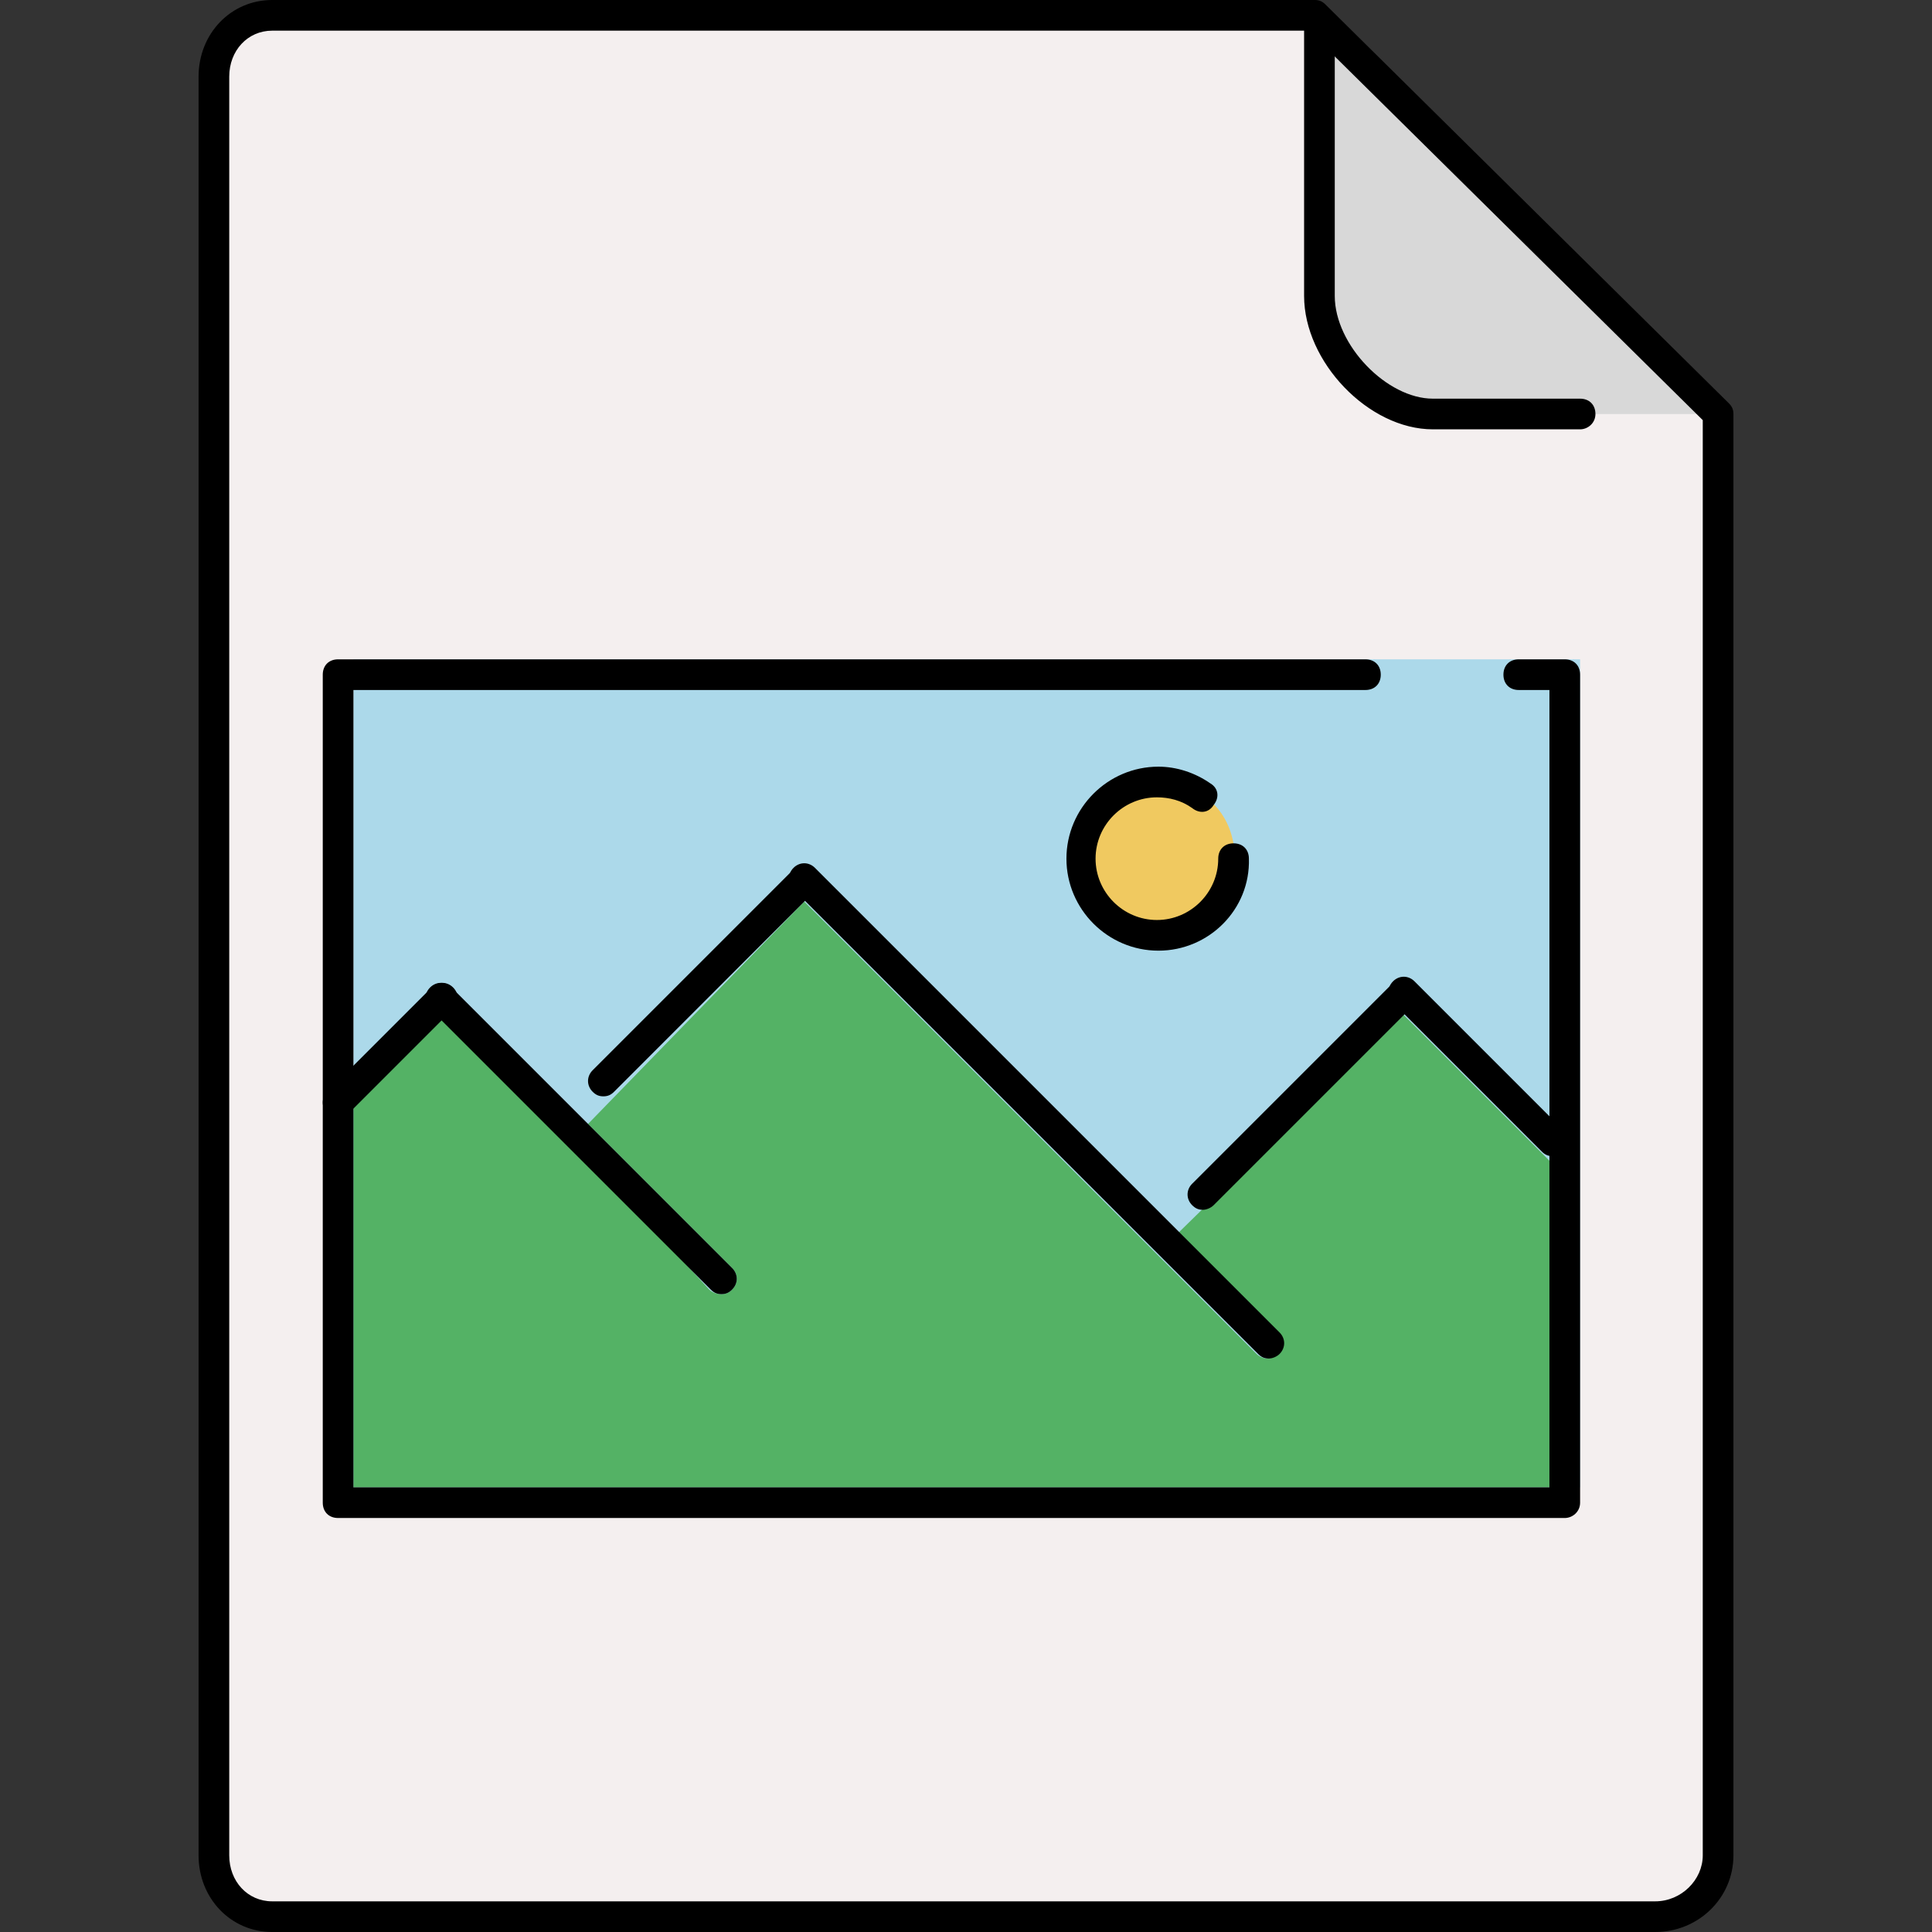
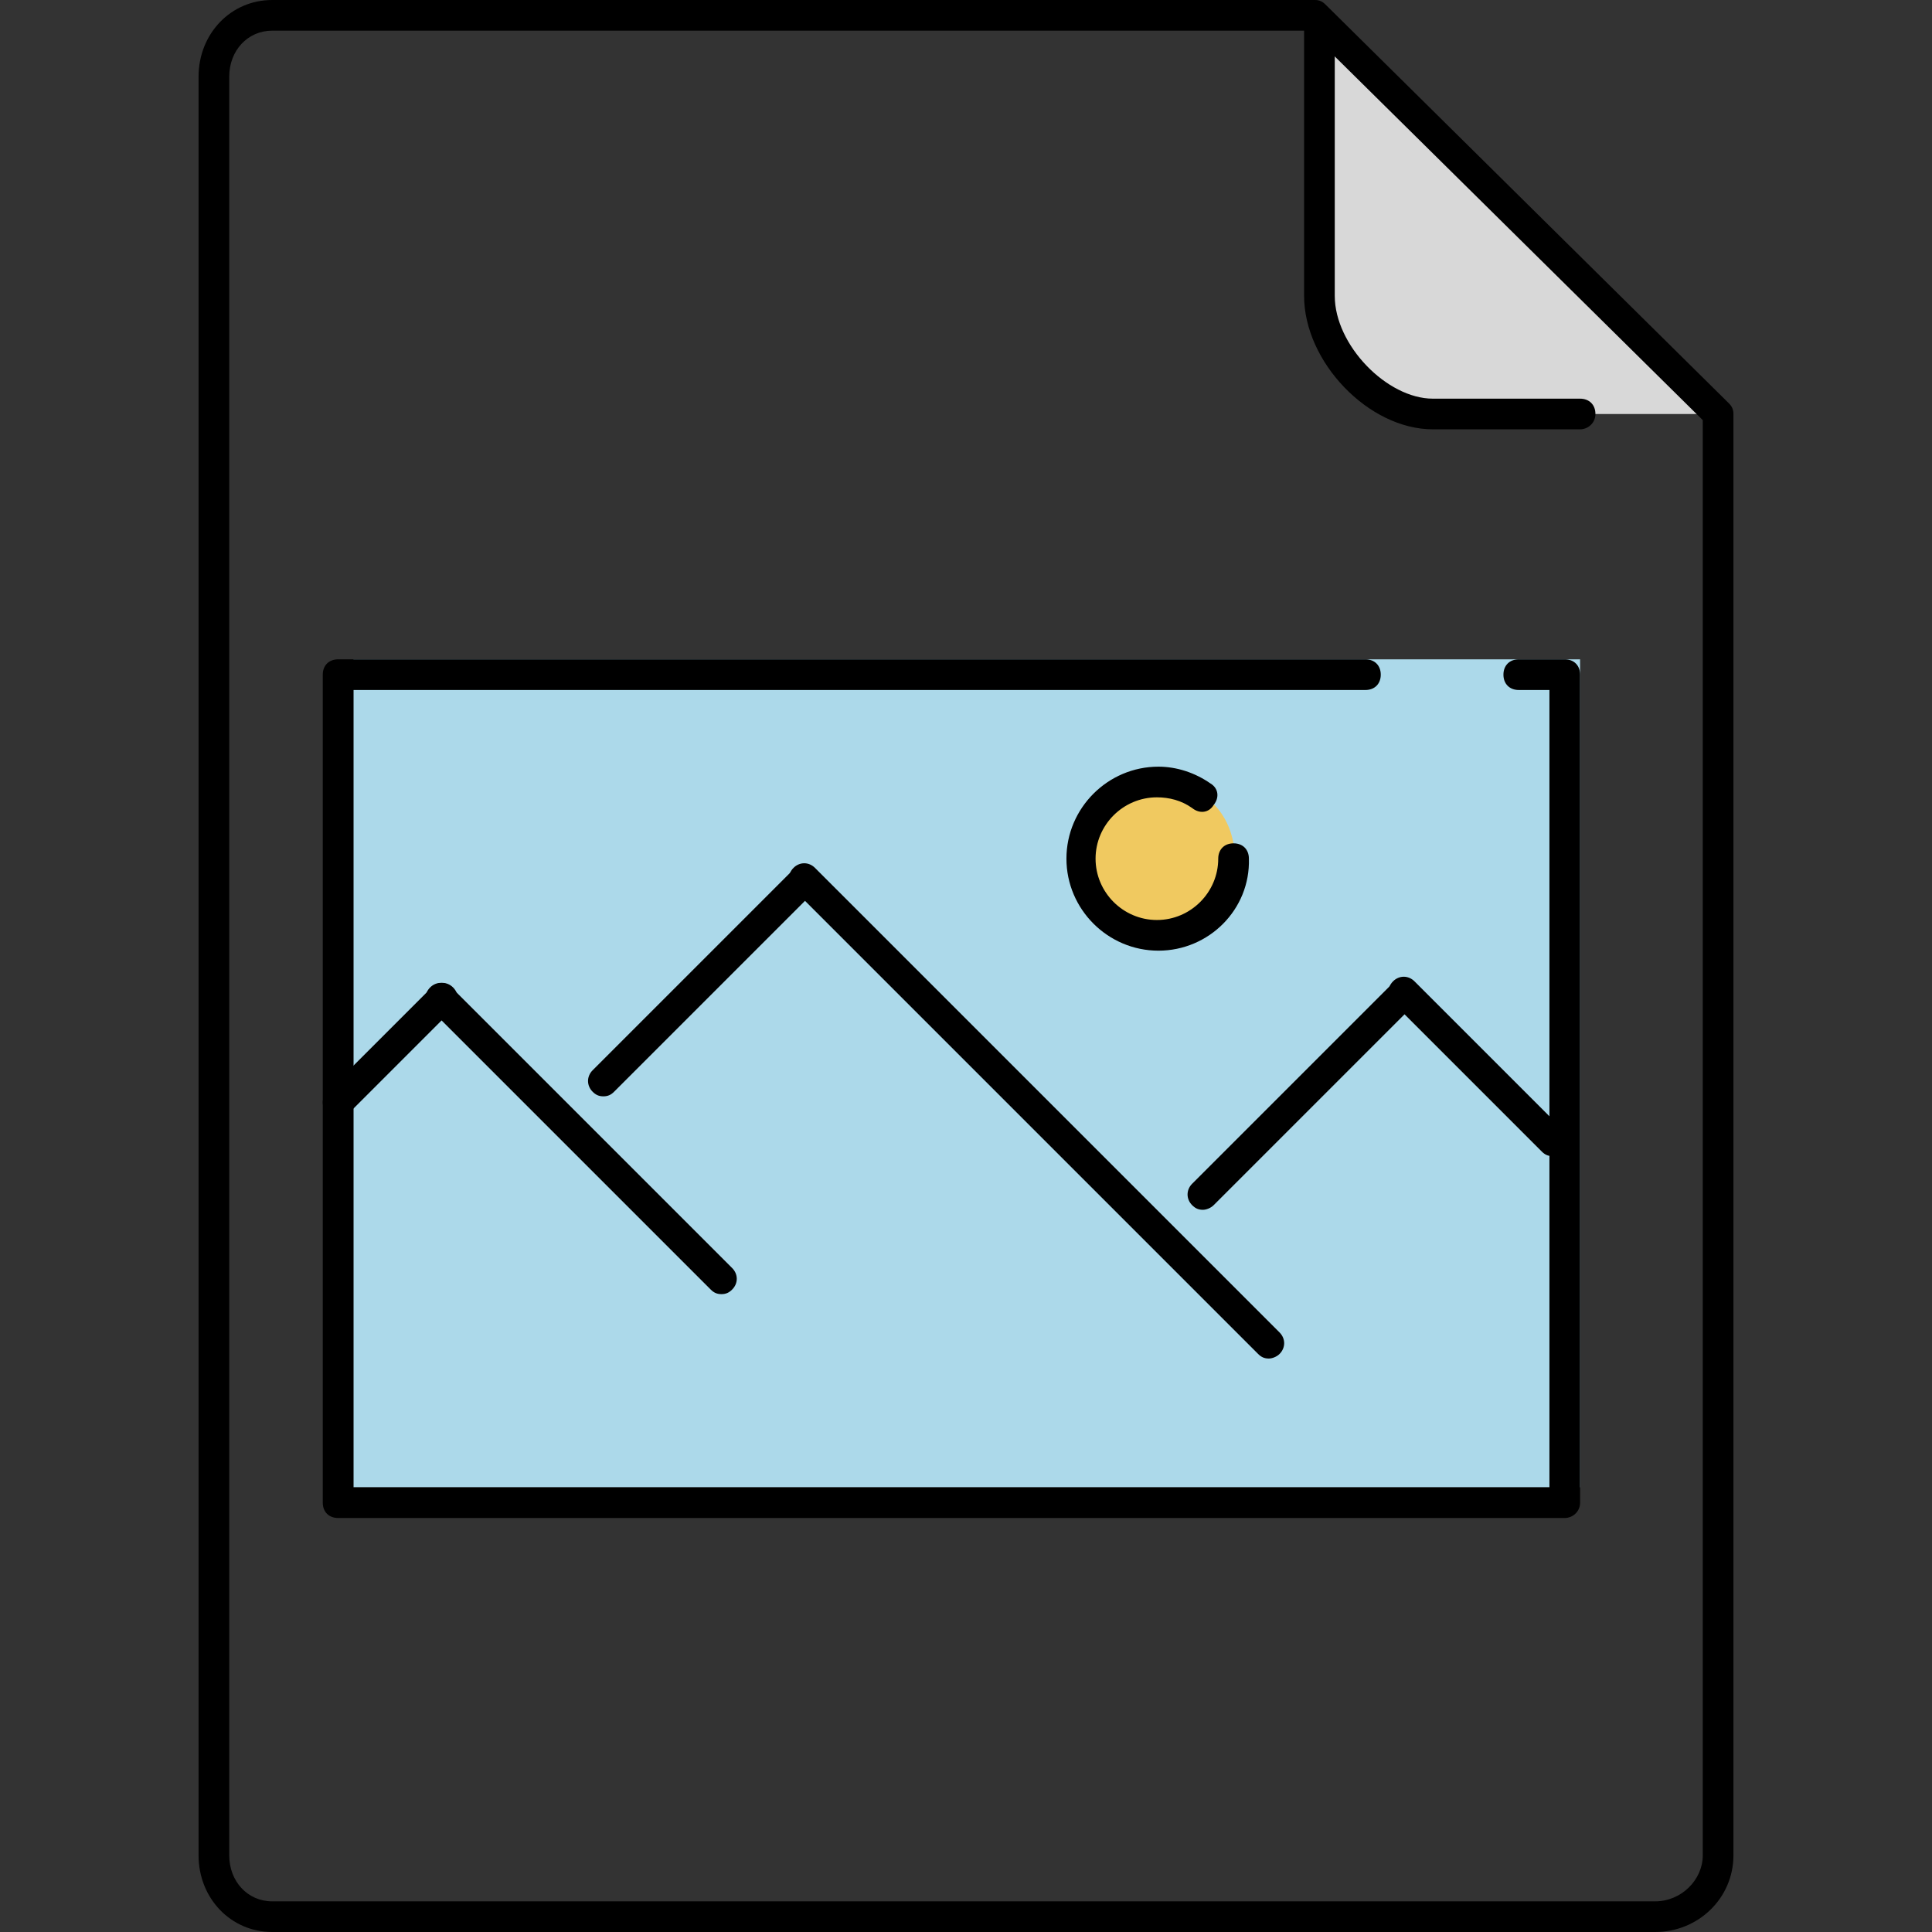
<svg xmlns="http://www.w3.org/2000/svg" version="1.1" id="Layer_1" x="0px" y="0px" viewBox="0 0 504 504" style="enable-background:new 0 0 504 504;" xml:space="preserve">
  <rect x="0" y="0" width="504" height="504" fill="#333333" stroke="none" />
-   <path style="fill:#F4EFEF;" d="M346.2,4h-276c-8,0-18,8.4-18,16v464c0,7.6,10.4,16,18,16H435c7.6,0,13.2-8,13.2-16V108L346.2,4z" />
  <path style="fill:#D8D8D8;" d="M343.8,8.4V10v71.2c0,13.6,15.2,26.8,28.8,26.8H445L343.8,8.4z" />
  <rect x="92.2" y="172" style="fill:#ACD9EA;" width="320" height="216" />
  <path style="fill:#F0C960;" d="M322.2,224c0.4,10.8-8.8,20-20,20c-10.8,0-20-8.8-20-20c0-10.8,8.8-20,20-20c4.4,0,8.4,1.2,11.6,3.6  C313.8,207.6,321.8,211.6,322.2,224z" />
-   <path style="fill:#54B265;" d="M406.2,388h-314V286.4l23.2-26l69.6,76c0.8,0.8,2,1.2,3.2,1.2s2-0.4,2.8-1.2c1.6-1.6,1.6-4,0-5.6  l-37.6-37.6l56.4-58l118,118c0.8,0.8,2,1.2,2.8,1.2s2-0.4,2.8-1.2c1.6-1.6,1.6-4,0-5.6l-26-26l58.4-57.2l39.6,39.6L406.2,388z" />
  <path d="M408.2,396h-320c-2.4,0-4-1.6-4-4V176c0-2.4,1.6-4,4-4h268c2.4,0,4,1.6,4,4s-1.6,4-4,4h-264v208h312V180h-8  c-2.4,0-4-1.6-4-4s1.6-4,4-4h12c2.4,0,4,1.6,4,4v216C412.2,394.4,410.2,396,408.2,396z" />
  <path d="M88.2,291.6c-1.2,0-2-0.4-2.8-1.2c-1.6-1.6-1.6-4,0-5.6l27.2-27.2c1.6-1.6,4-1.6,5.6,0s1.6,4,0,5.6L91,290.4  C90.2,291.2,89,291.6,88.2,291.6z" />
  <path d="M188.2,337.6c-1.2,0-2-0.4-2.8-1.2l-73.2-73.2c-1.6-1.6-1.6-4,0-5.6s4-1.6,5.6,0l73.2,73.2c1.6,1.6,1.6,4,0,5.6  C190.2,337.2,189.4,337.6,188.2,337.6z" />
  <path d="M157.4,286c-1.2,0-2-0.4-2.8-1.2c-1.6-1.6-1.6-4,0-5.6l52.4-52.4c1.6-1.6,4-1.6,5.6,0s1.6,4,0,5.6l-52.4,52.4  C159.4,285.6,158.6,286,157.4,286z" />
  <path d="M313.8,315.6c-1.2,0-2-0.4-2.8-1.2c-1.6-1.6-1.6-4,0-5.6l52.4-52.4c1.6-1.6,4-1.6,5.6,0s1.6,4,0,5.6l-52.4,52.4  C315.8,315.2,314.6,315.6,313.8,315.6z" />
  <path d="M331,354.4c-1.2,0-2-0.4-2.8-1.2L207,232c-1.6-1.6-1.6-4,0-5.6s4-1.6,5.6,0l121.2,121.2c1.6,1.6,1.6,4,0,5.6  C333,354,331.8,354.4,331,354.4z" />
  <path d="M405,301.6c-1.2,0-2-0.4-2.8-1.2l-38.8-38.8c-1.6-1.6-1.6-4,0-5.6s4-1.6,5.6,0l38.8,38.8c1.6,1.6,1.6,4,0,5.6  C407,301.6,406.2,301.6,405,301.6z" />
  <path d="M302.2,248c-13.2,0-24-10.8-24-24s10.8-24,24-24c4.8,0,9.6,1.6,13.6,4.4c2,1.2,2.4,3.6,0.8,5.6c-1.2,2-3.6,2.4-5.6,0.8  c-2.8-2-6-2.8-9.2-2.8c-8.8,0-16,7.2-16,16s7.2,16,16,16s16-7.2,16-16c0-2.4,1.6-4,4-4s4,1.6,4,4C326.2,237.2,315.4,248,302.2,248z" />
  <path d="M431.8,504H71c-10.8,0-19.2-8.8-19.2-20V20C51.8,8.8,60.2,0,71,0h272c1.2,0,2,0.4,2.8,1.2l105.2,104  c0.8,0.8,1.2,1.6,1.2,2.8v376C452.2,495.2,443,504,431.8,504z M71,8c-6.4,0-11.2,5.2-11.2,12v464c0,6.8,4.8,12,11.2,12h360.8  c6.8,0,12.4-5.6,12.4-12V109.6L341.4,8H71z" />
  <path d="M412.2,112h-38.4c-16.8,0-33.6-17.6-33.6-34.8V8c0-2.4,1.6-4,4-4s4,1.6,4,4v69.2c0,12.8,13.6,26.8,25.6,26.8h38.4  c2.4,0,4,1.6,4,4S414.2,112,412.2,112z" />
  <g>
</g>
  <g>
</g>
  <g>
</g>
  <g>
</g>
  <g>
</g>
  <g>
</g>
  <g>
</g>
  <g>
</g>
  <g>
</g>
  <g>
</g>
  <g>
</g>
  <g>
</g>
  <g>
</g>
  <g>
</g>
  <g>
</g>
</svg>